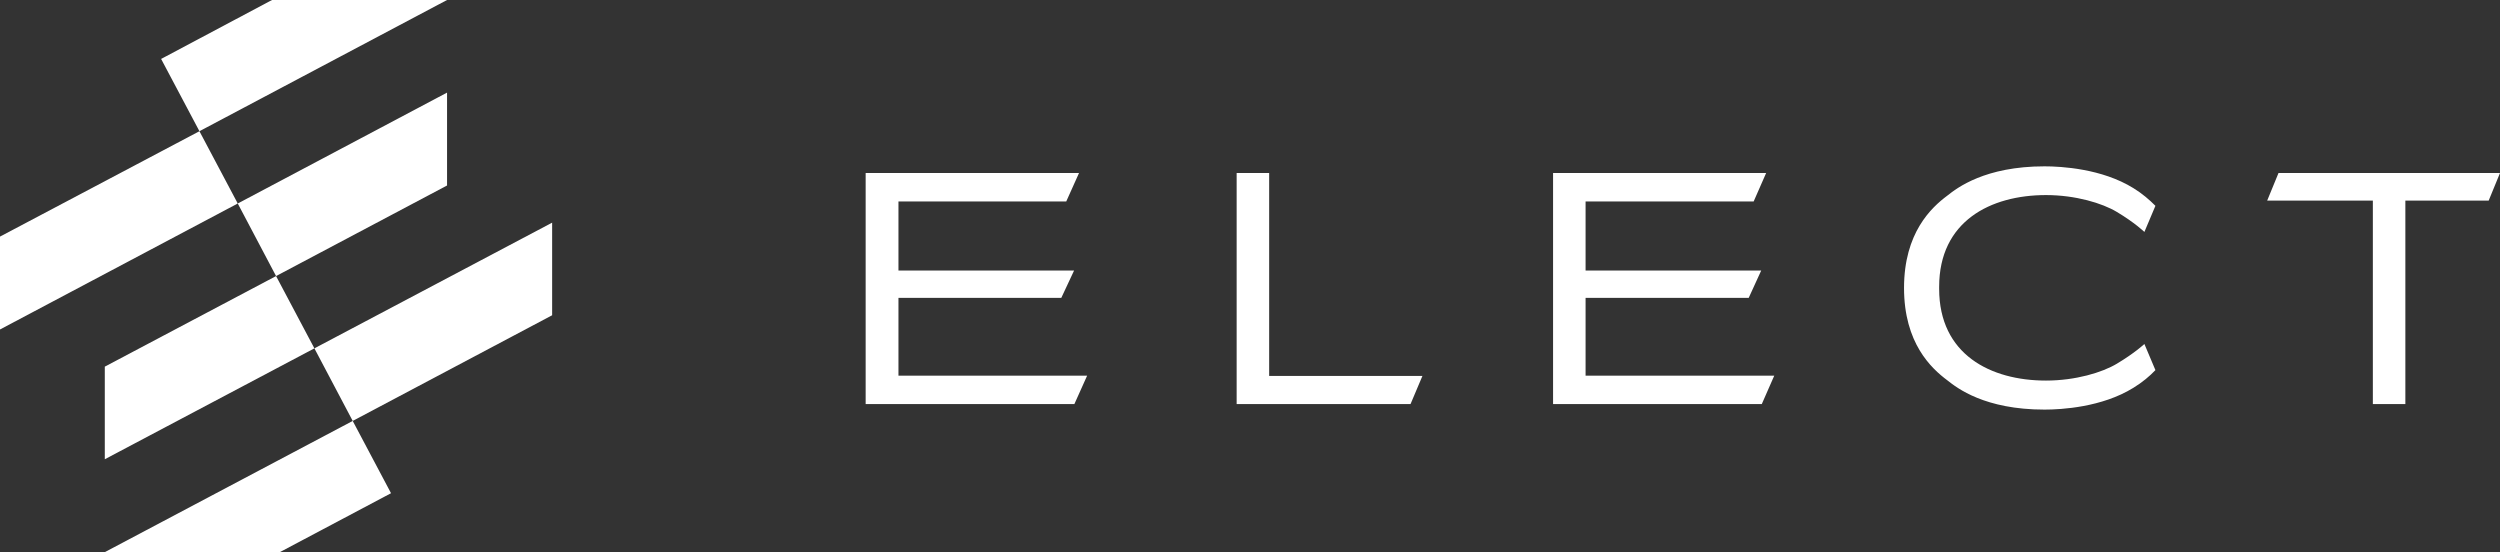
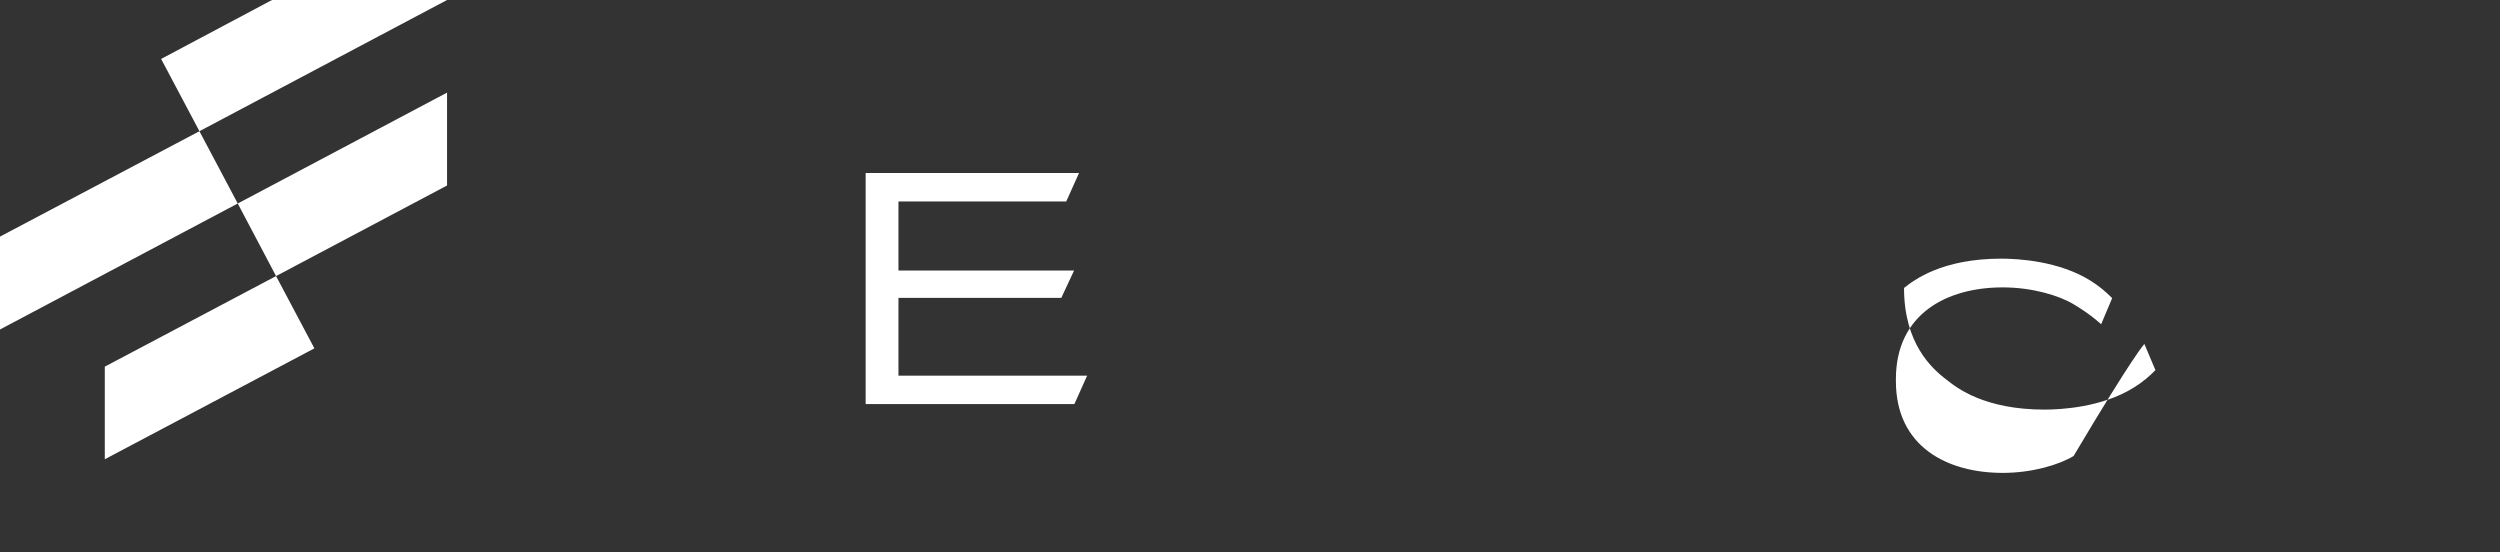
<svg xmlns="http://www.w3.org/2000/svg" version="1.1" id="Layer_1" x="0px" y="0px" viewBox="0 0 861.2 190.2" style="enable-background:new 0 0 861.2 190.2;" xml:space="preserve">
  <rect x="0" y="0" width="861.2" height="190.2" fill="#333333" stroke="none" />
  <style type="text/css">
	.st0{display:none;}
	.st1{display:inline;}
	.st2{opacity:0.2;fill:#DADADA;enable-background:new    ;}
	.st3{fill:#FFFFFF;}
</style>
  <g id="Clearance_Zone" class="st0">
    <g class="st1">
-       <rect x="190.1" y="-108" class="st2" width="108" height="406.2" />
      <rect x="-108" y="-108" class="st2" width="108" height="406.2" />
      <rect x="-108" y="-108" class="st2" width="1077.3" height="108" />
      <rect x="-108" y="190.2" class="st2" width="1077.3" height="108" />
      <rect x="861.2" y="-108" class="st2" width="108" height="406.2" />
    </g>
  </g>
  <g>
    <g>
      <polygon class="st3" points="298.2,59.6 371.7,59.6 367.3,69.4 309.5,69.4 309.5,93.2 370,93.2 365.6,102.6 309.5,102.6     309.5,129.4 374.5,129.4 370.1,139.2 298.2,139.2   " />
-       <polygon class="st3" points="535,59.6 608.4,59.6 604.1,69.4 546.2,69.4 546.2,93.2 606.7,93.2 602.4,102.6 546.2,102.6     546.2,129.4 611.2,129.4 606.9,139.2 535,139.2   " />
-       <polygon class="st3" points="426,59.6 437.2,59.6 437.2,129.5 490,129.5 485.9,139.2 426,139.2   " />
-       <polygon class="st3" points="784.9,59.6 861.2,59.6 857.3,69.1 828.6,69.1 828.6,139.2 817.4,139.2 817.4,69.1 781,69.1   " />
-       <path class="st3" d="M738.7,118.5l3.8,9c-2,2.1-4.5,4.2-7.6,6.1c-10.8,6.7-24.8,7.5-30.6,7.5c-20.6,0-30.1-7.4-33.5-10.1    c-5.5-4.1-14.9-12.8-14.9-31.8c0-19,9.4-27.7,14.9-31.8c3.4-2.7,13-10.1,33.5-10.1c5.8,0,19.8,0.8,30.6,7.5c3.1,1.9,5.5,4,7.6,6.1    l-3.8,9c0,0-3.3-3.2-9.5-6.9c-5-3-14.2-5.8-24.4-5.8c-19.1,0-36.8,9-36.8,31.6v0.7c0,22.6,17.7,31.6,36.8,31.6    c10.2,0,19.4-2.8,24.4-5.8C735.4,121.6,738.7,118.5,738.7,118.5" />
+       <path class="st3" d="M738.7,118.5l3.8,9c-2,2.1-4.5,4.2-7.6,6.1c-10.8,6.7-24.8,7.5-30.6,7.5c-20.6,0-30.1-7.4-33.5-10.1    c-5.5-4.1-14.9-12.8-14.9-31.8c3.4-2.7,13-10.1,33.5-10.1c5.8,0,19.8,0.8,30.6,7.5c3.1,1.9,5.5,4,7.6,6.1    l-3.8,9c0,0-3.3-3.2-9.5-6.9c-5-3-14.2-5.8-24.4-5.8c-19.1,0-36.8,9-36.8,31.6v0.7c0,22.6,17.7,31.6,36.8,31.6    c10.2,0,19.4-2.8,24.4-5.8C735.4,121.6,738.7,118.5,738.7,118.5" />
    </g>
    <g>
      <polygon class="st3" points="81.9,70.1 68.7,45.2 154,0 93.7,0 55.5,20.3 68.7,45.2 0,81.5 0,113.5   " />
      <polygon class="st3" points="95.1,95.1 36.1,126.3 36.1,158.2 108.3,120 95.1,95.1 154,63.9 154,31.9 81.9,70.1   " />
-       <polyline class="st3" points="96.4,190.2 134.7,169.9 121.5,145 190.2,108.6 190.2,76.7 108.3,120 121.5,145 36.1,190.2   " />
    </g>
  </g>
</svg>